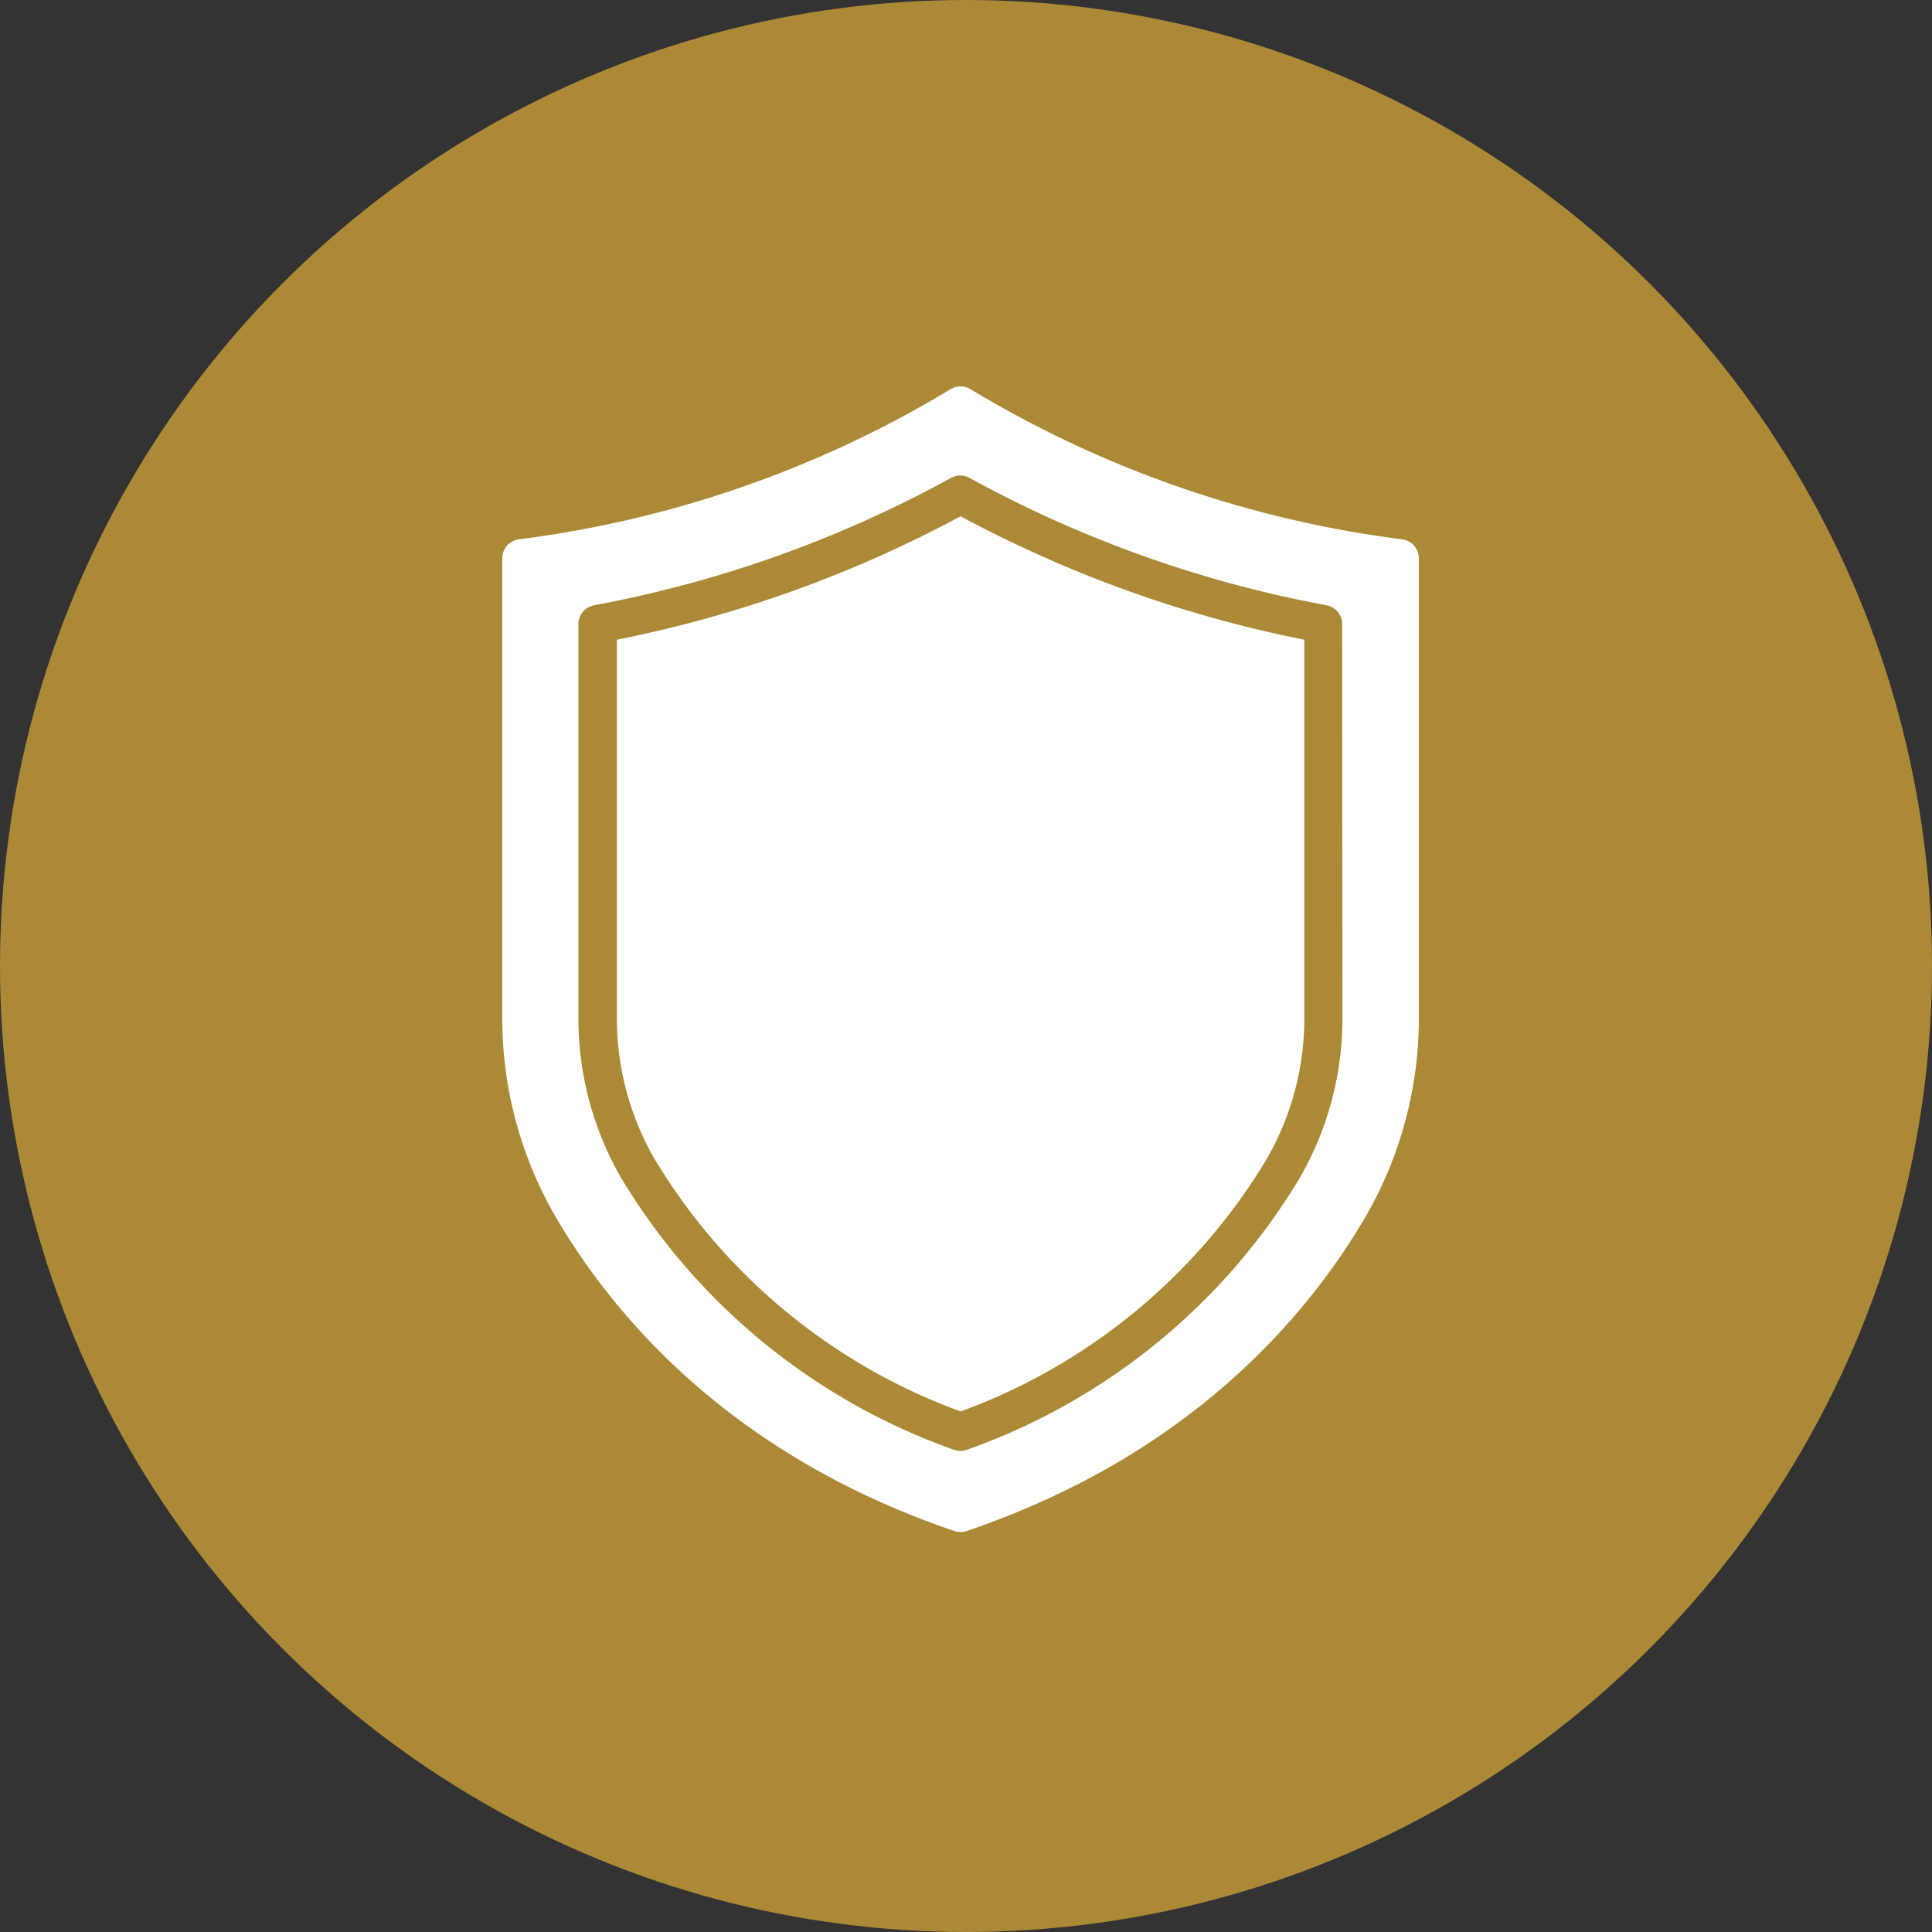
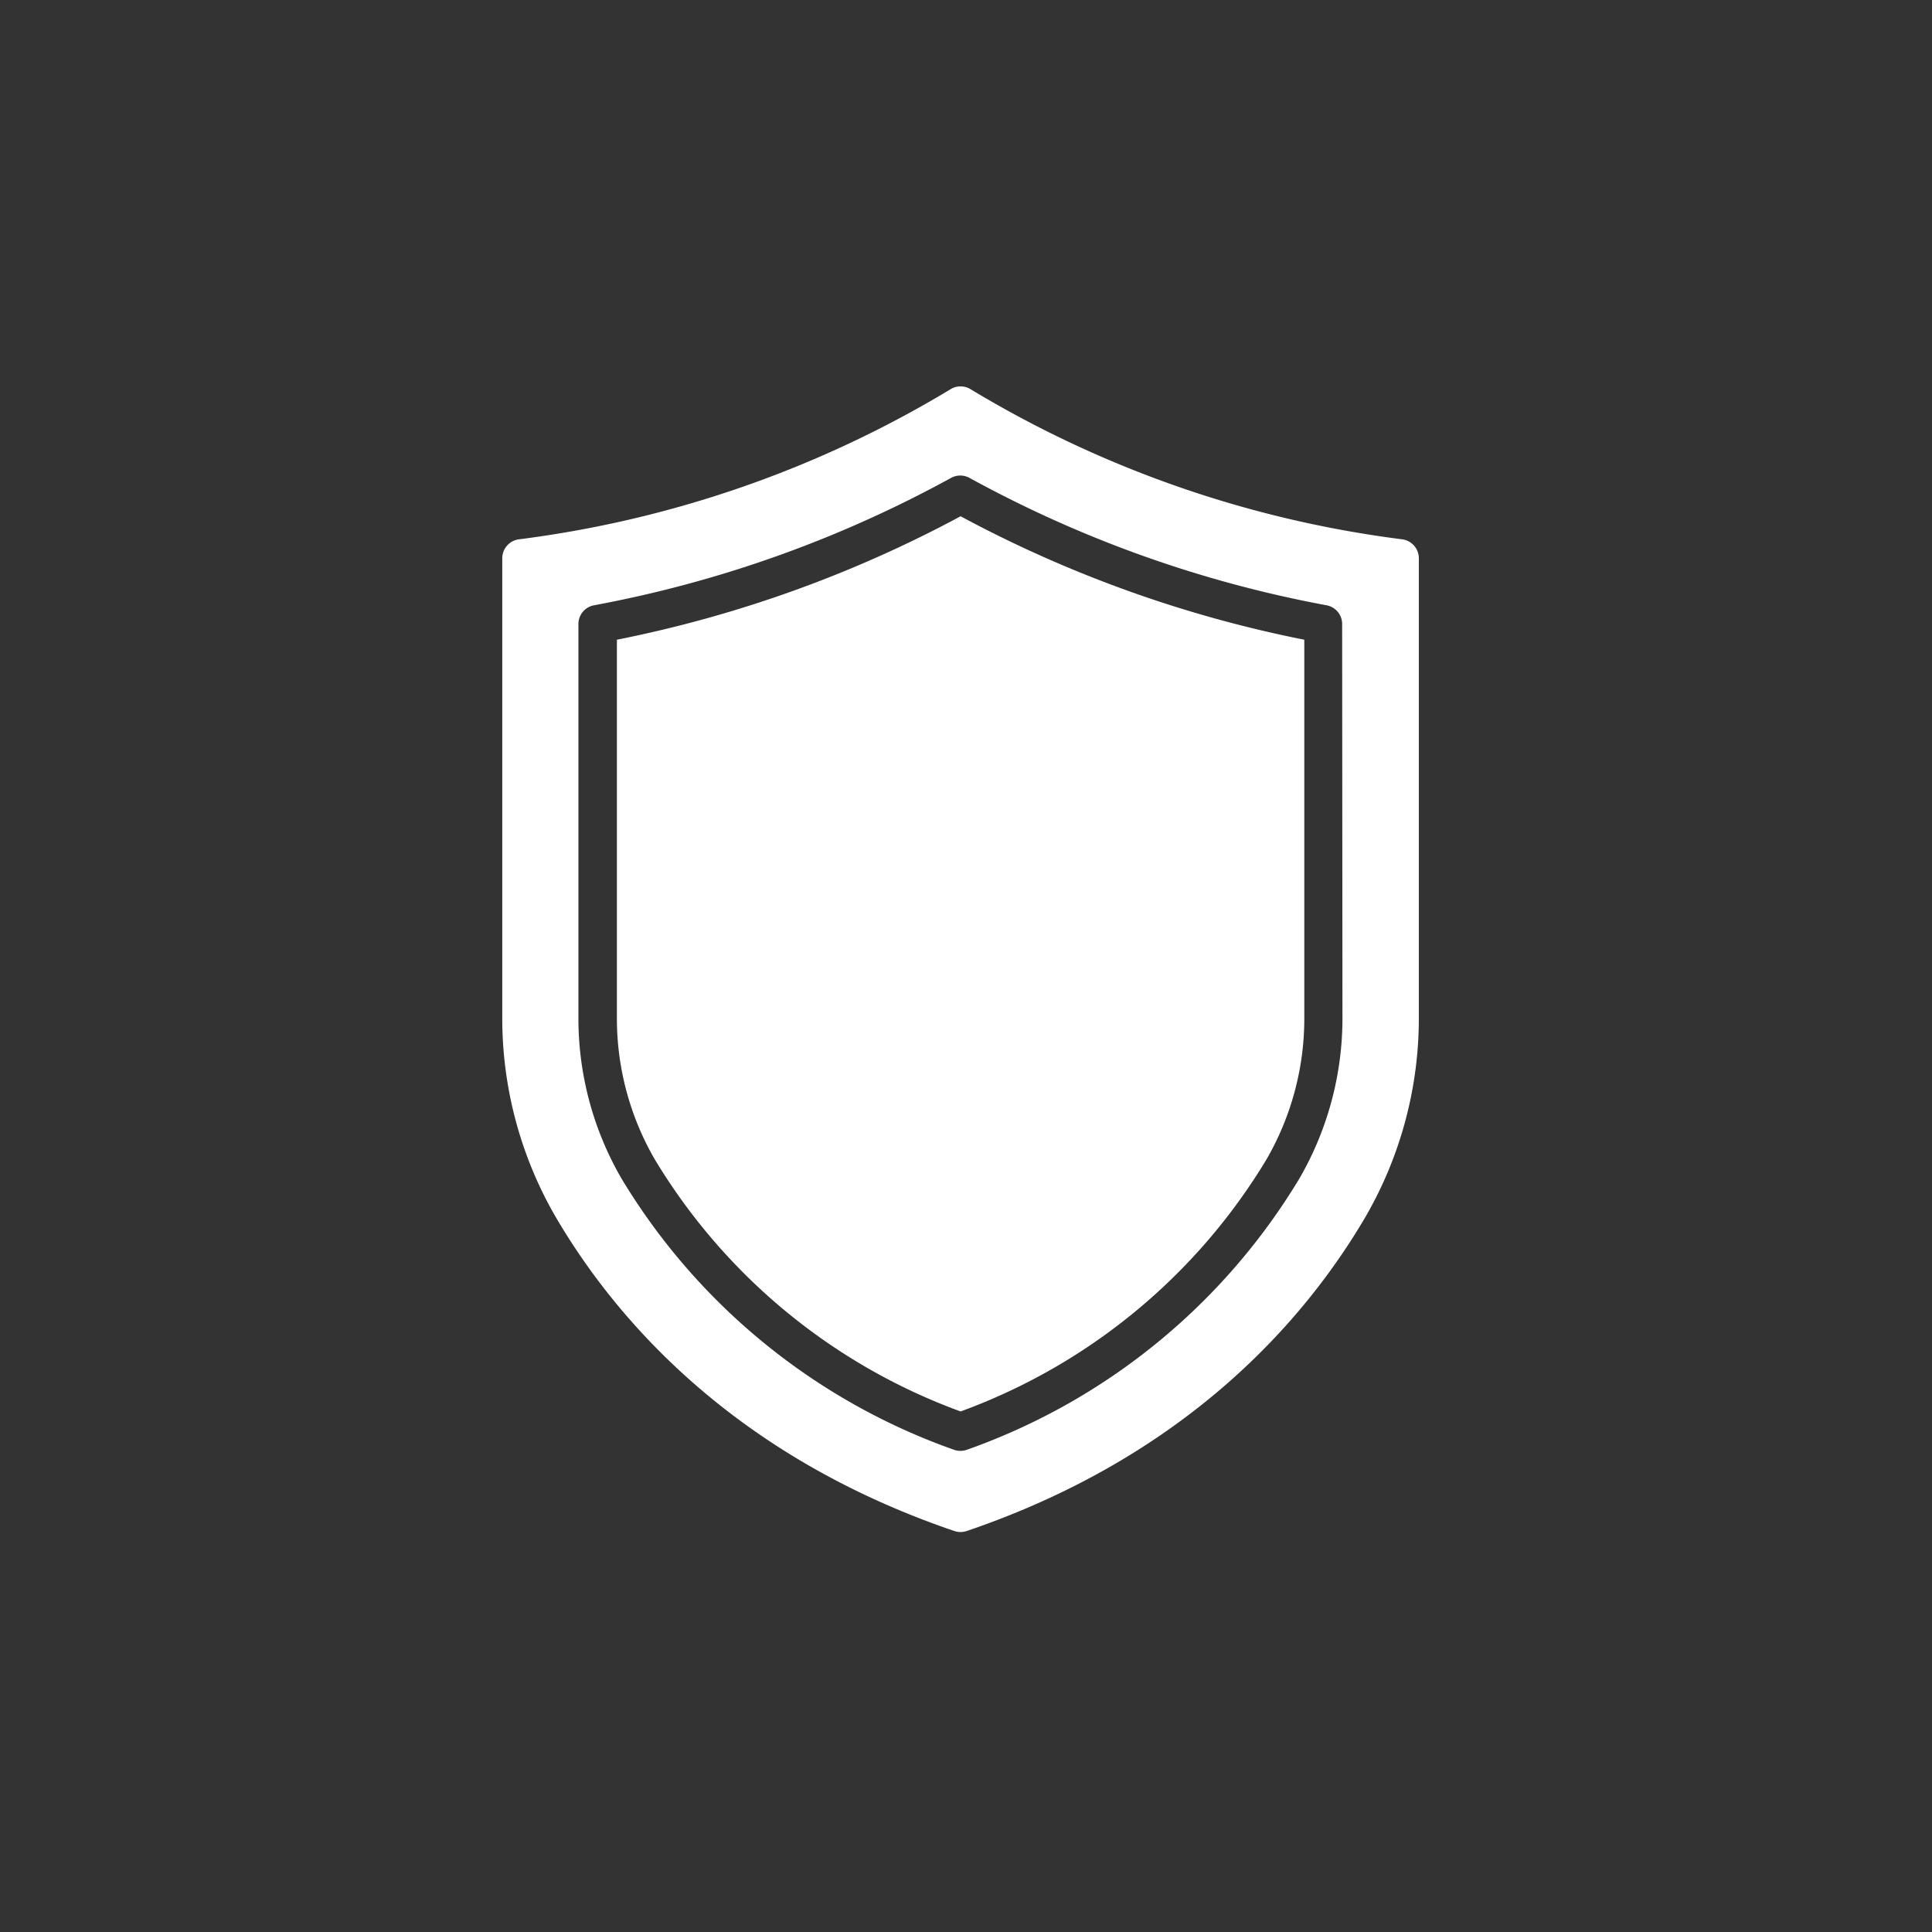
<svg xmlns="http://www.w3.org/2000/svg" width="85" height="85" viewBox="0 0 85 85">
  <rect x="0" y="0" width="85" height="85" fill="#333333" stroke="none" />
  <g transform="translate(-439 -1563)">
-     <circle cx="42.5" cy="42.5" r="42.5" transform="translate(439 1563)" fill="#ac8936" />
    <g transform="translate(461.1 1580)">
      <path d="M21,23.831V40.426a12.366,12.366,0,0,0,1.657,6.252A26.2,26.2,0,0,0,36.121,57.784a26.2,26.2,0,0,0,13.465-11.1,12.383,12.383,0,0,0,1.657-6.255V23.831A54.267,54.267,0,0,1,36.121,18.4,54.267,54.267,0,0,1,21,23.831Z" transform="translate(-15.959 -12.686)" fill="#fff" />
      <path d="M57.562,21.724A48.573,48.573,0,0,1,38.611,15.13a.84.84,0,0,0-.9,0,48.572,48.572,0,0,1-18.948,6.594.841.841,0,0,0-.765.836V42.74a17.42,17.42,0,0,0,2.349,8.8c2.621,4.476,7.8,10.506,17.542,13.819a.859.859,0,0,0,.541,0c9.747-3.315,14.92-9.343,17.544-13.819a17.436,17.436,0,0,0,2.349-8.8V22.565a.842.842,0,0,0-.762-.841Zm-2.6,21.015a14.058,14.058,0,0,1-1.887,7.1,27.939,27.939,0,0,1-14.62,11.939.85.85,0,0,1-.6,0,27.934,27.934,0,0,1-14.62-11.941,14.047,14.047,0,0,1-1.887-7.1V25.455a.838.838,0,0,1,.687-.825,52.59,52.59,0,0,0,15.7-5.6.842.842,0,0,1,.827,0,52.59,52.59,0,0,0,15.7,5.6.838.838,0,0,1,.687.825Z" transform="translate(-18 -15)" fill="#fff" />
    </g>
  </g>
</svg>